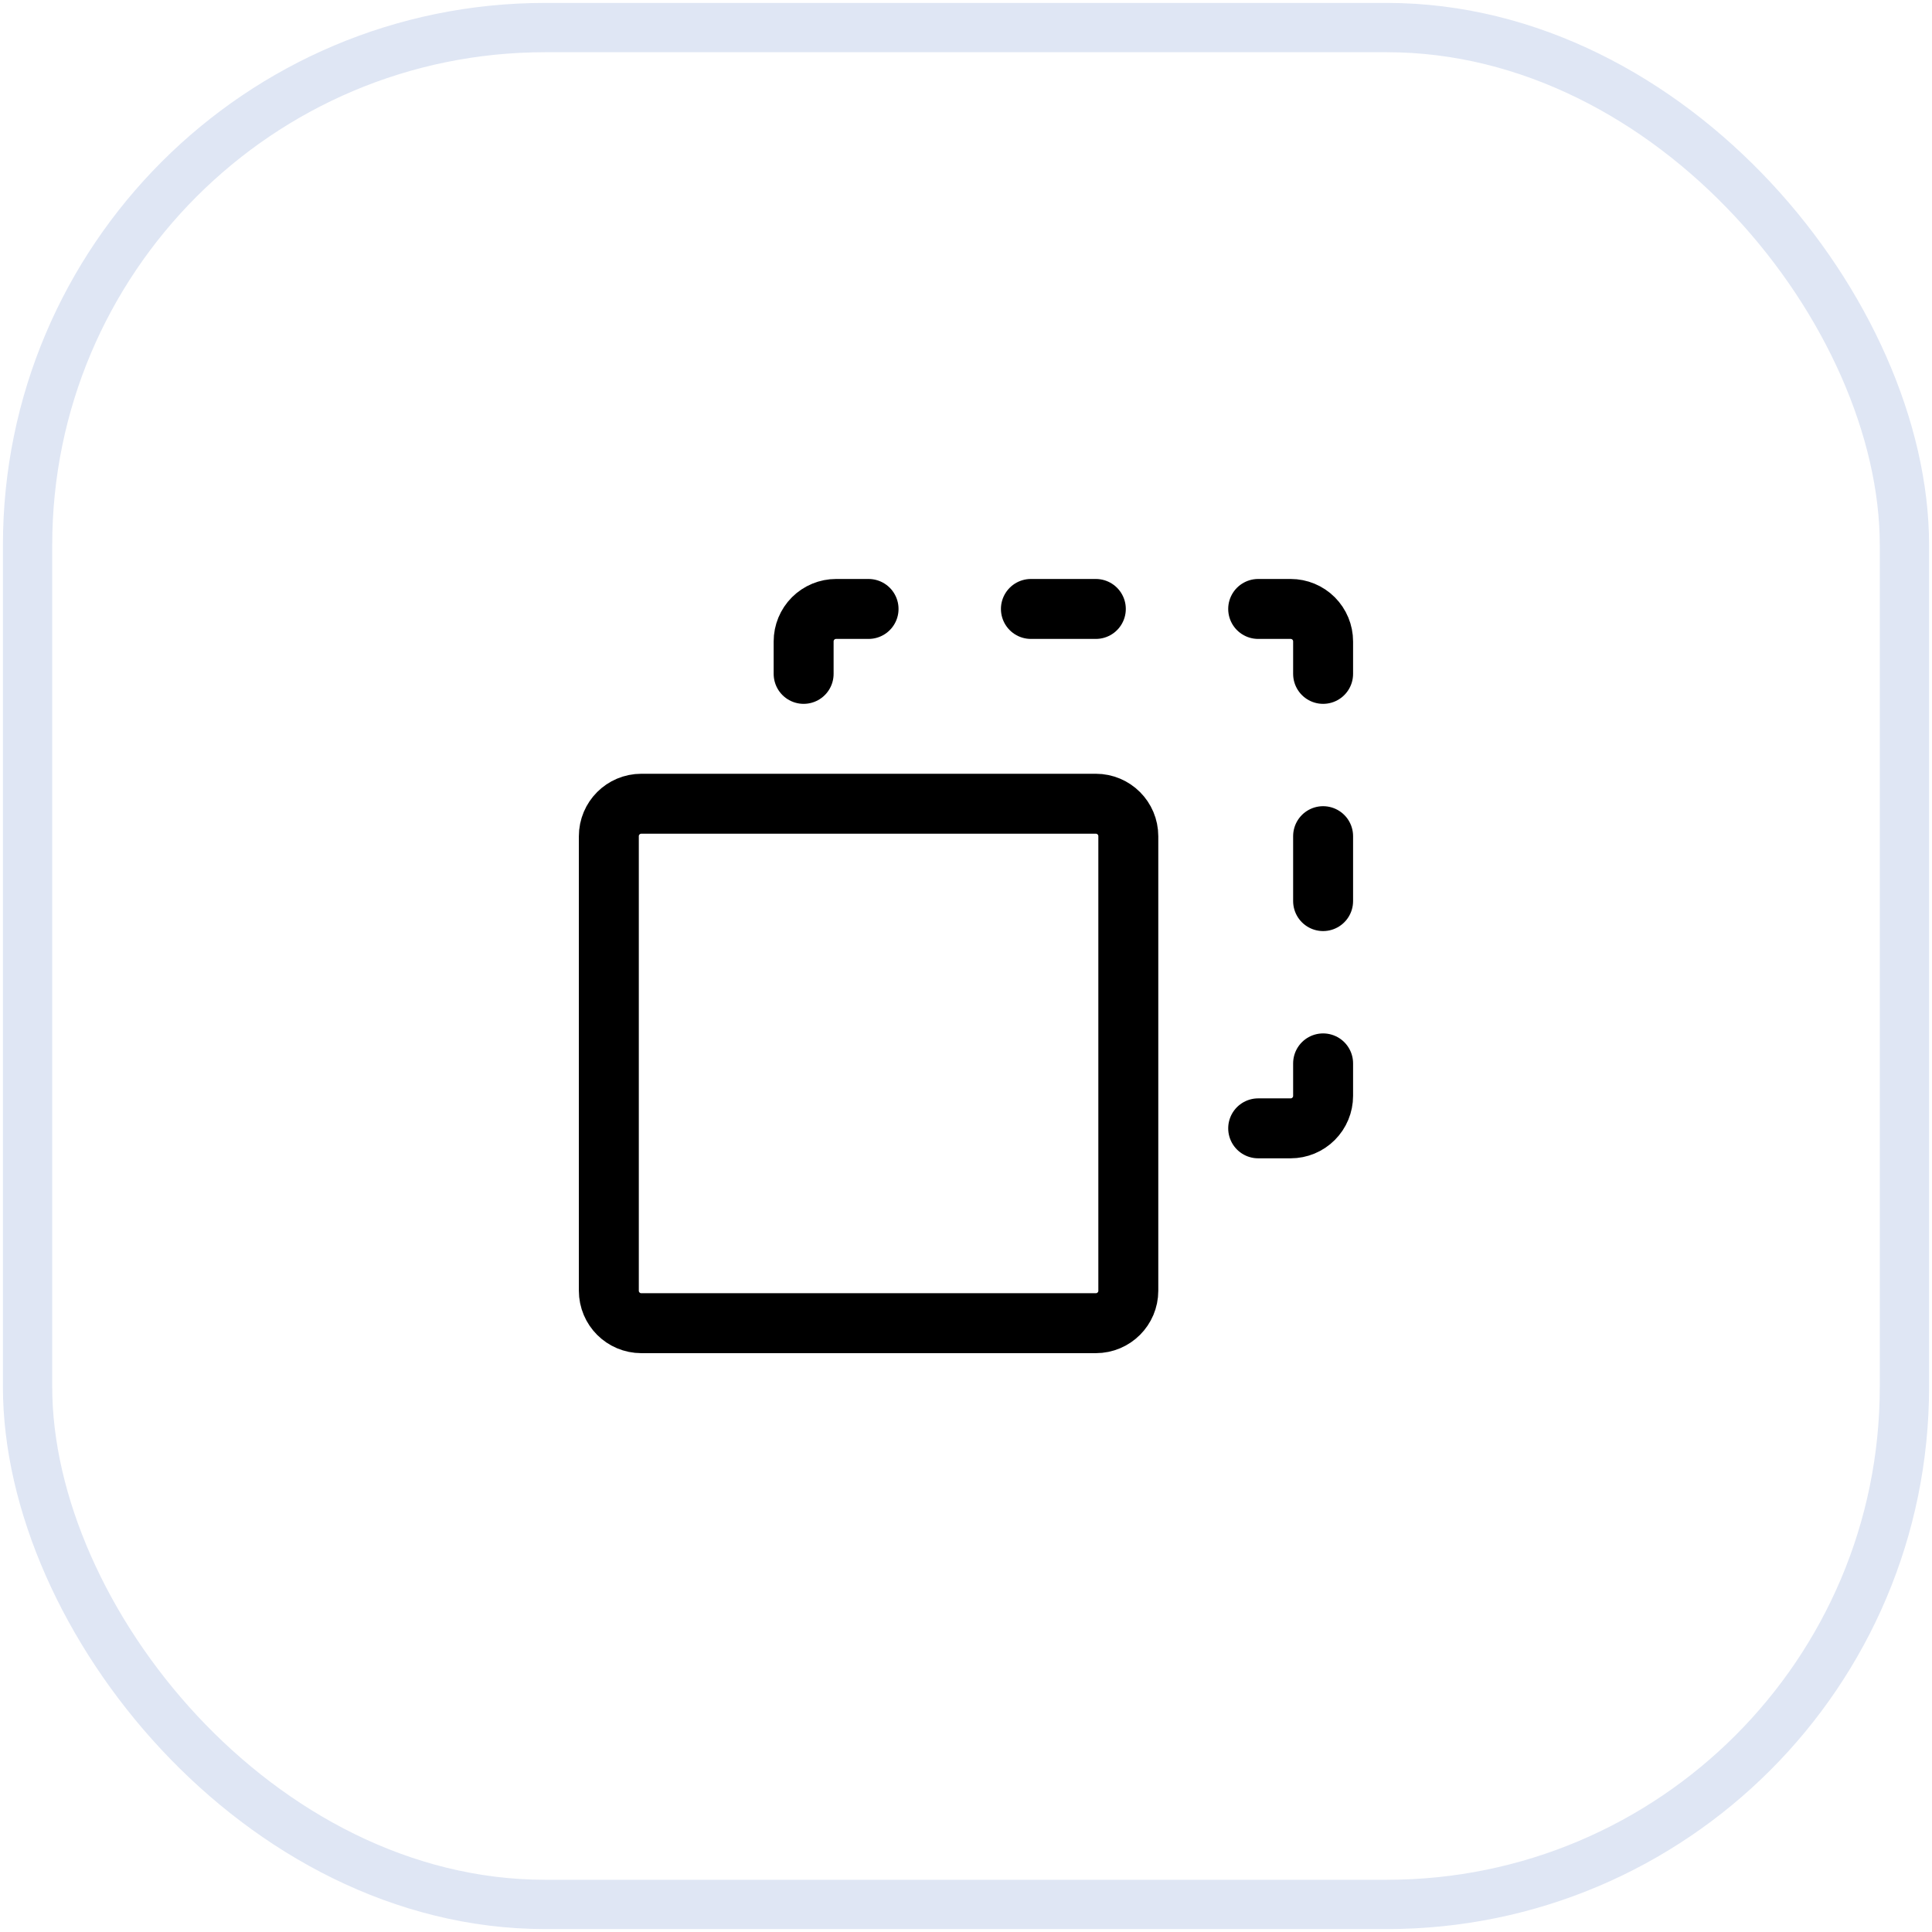
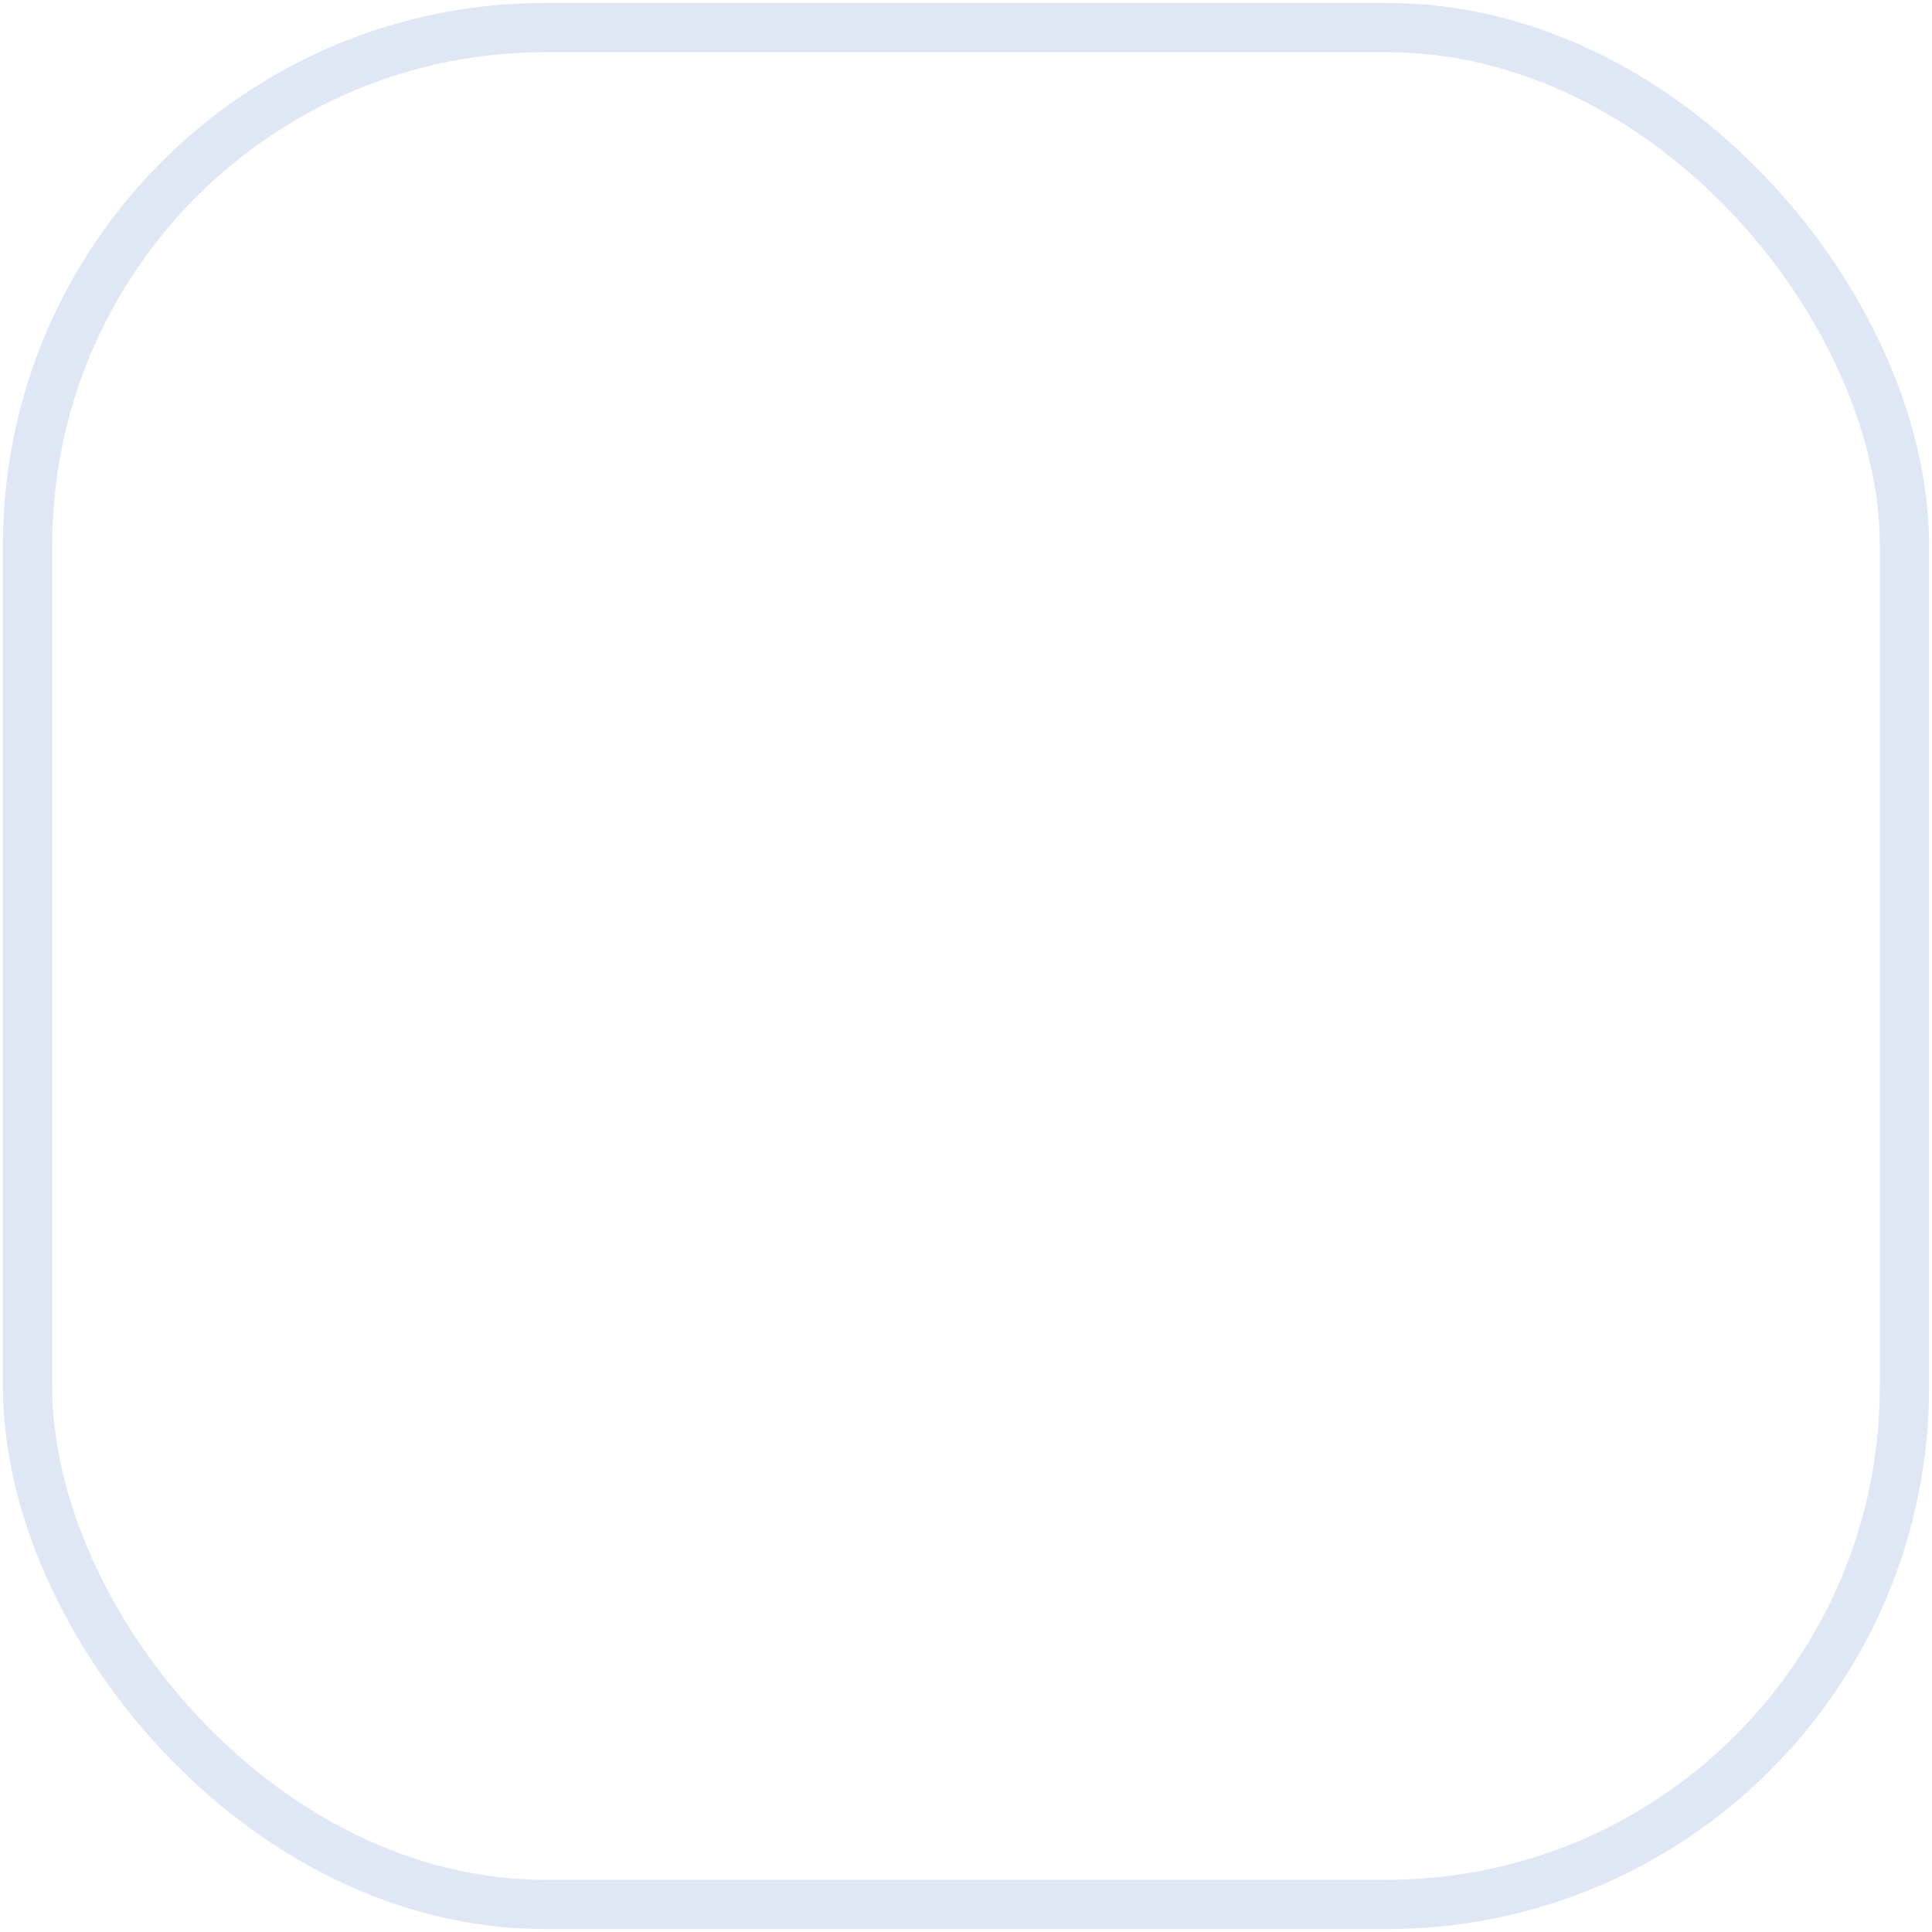
<svg xmlns="http://www.w3.org/2000/svg" width="74" height="74" viewBox="0 0 74 74" fill="none">
  <rect x="1.056" y="1.056" width="71.888" height="71.888" rx="19.824" stroke="#DFE6F4" stroke-width="1.888" />
  <g clip-path="url(#clip0_1397_26238)">
    <path d="M41.973 30.785H24.564C23.877 30.785 23.32 31.342 23.32 32.029V49.438C23.32 50.125 23.877 50.681 24.564 50.681H41.973C42.66 50.681 43.217 50.125 43.217 49.438V32.029C43.217 31.342 42.66 30.785 41.973 30.785Z" stroke="black" stroke-width="2.296" stroke-linecap="round" stroke-linejoin="round" />
-     <path d="M41.973 23.324H39.486" stroke="black" stroke-width="2.296" stroke-linecap="round" stroke-linejoin="round" />
-     <path d="M48.191 23.324H49.435C49.765 23.324 50.081 23.455 50.314 23.688C50.547 23.922 50.678 24.238 50.678 24.568V25.811" stroke="black" stroke-width="2.296" stroke-linecap="round" stroke-linejoin="round" />
    <path d="M50.678 34.514V32.027" stroke="black" stroke-width="2.296" stroke-linecap="round" stroke-linejoin="round" />
-     <path d="M48.191 43.218H49.435C49.765 43.218 50.081 43.087 50.314 42.853C50.547 42.62 50.678 42.304 50.678 41.974V40.73" stroke="black" stroke-width="2.296" stroke-linecap="round" stroke-linejoin="round" />
-     <path d="M33.268 23.324H32.025C31.695 23.324 31.379 23.455 31.145 23.688C30.912 23.922 30.781 24.238 30.781 24.568V25.811" stroke="black" stroke-width="2.296" stroke-linecap="round" stroke-linejoin="round" />
  </g>
  <defs>
    <clipPath id="clip0_1397_26238">
-       <rect width="39.792" height="39.792" fill="white" transform="translate(17.104 17.105)" />
-     </clipPath>
+       </clipPath>
  </defs>
</svg>